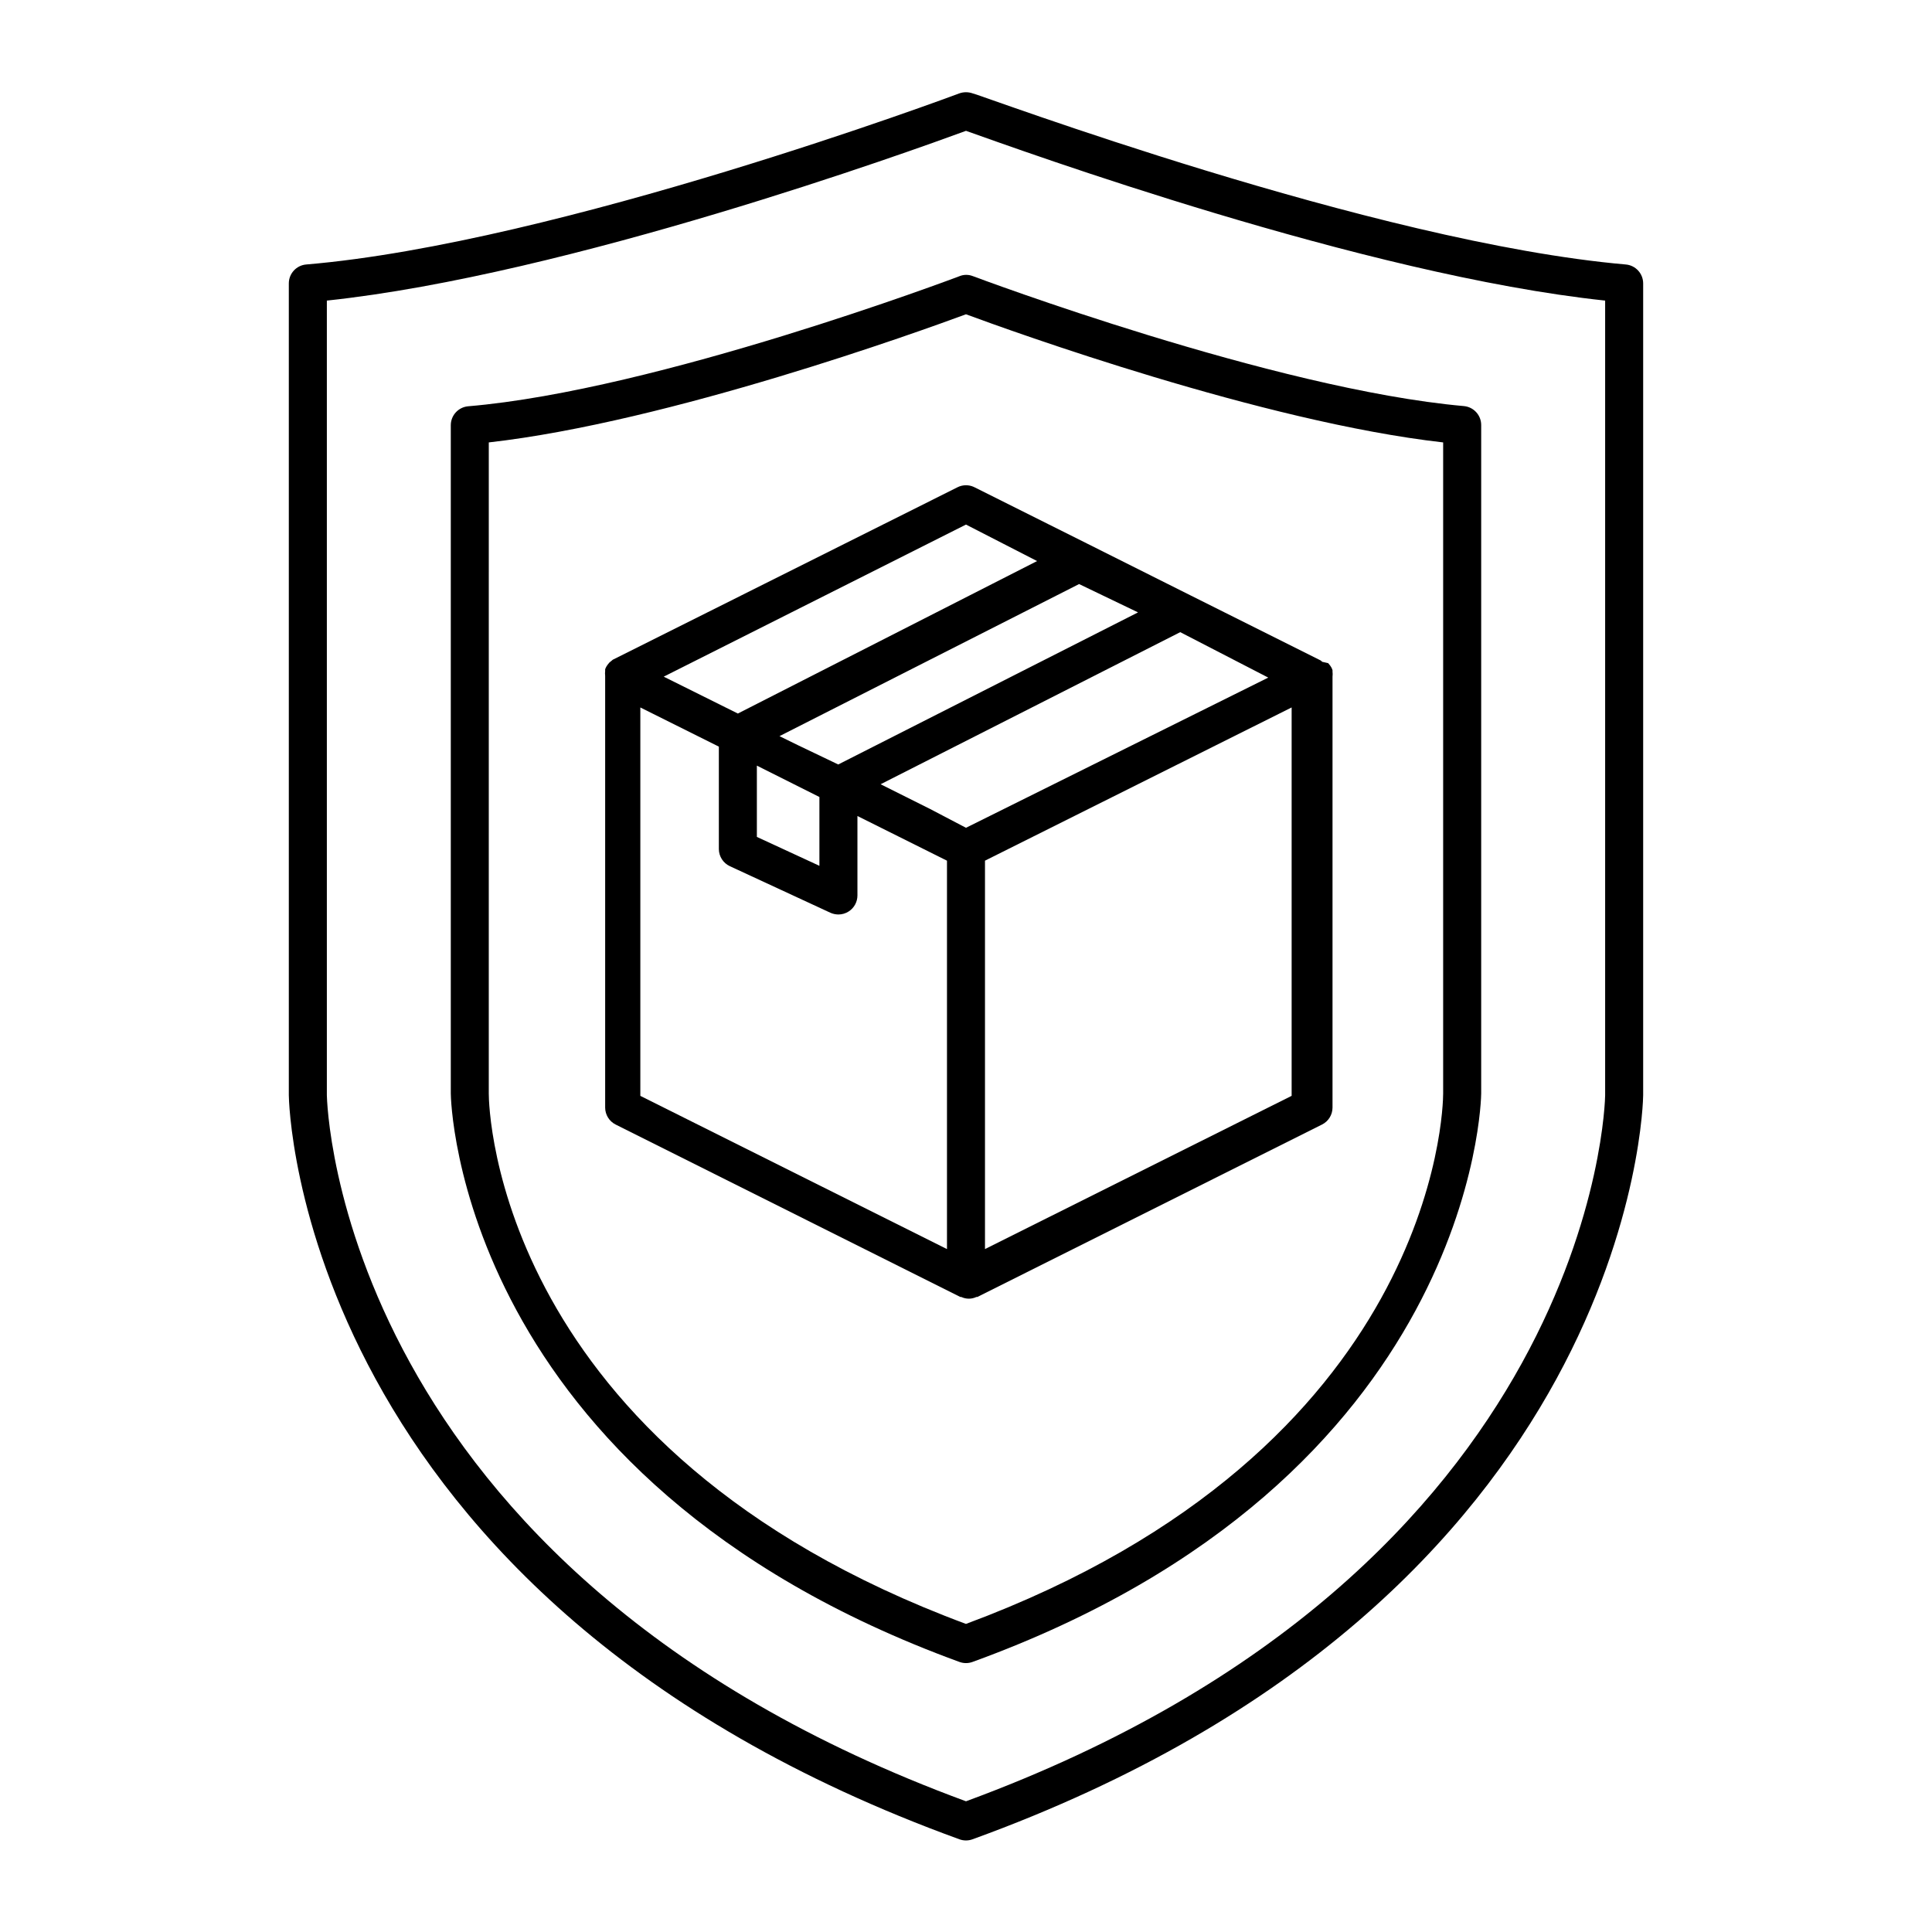
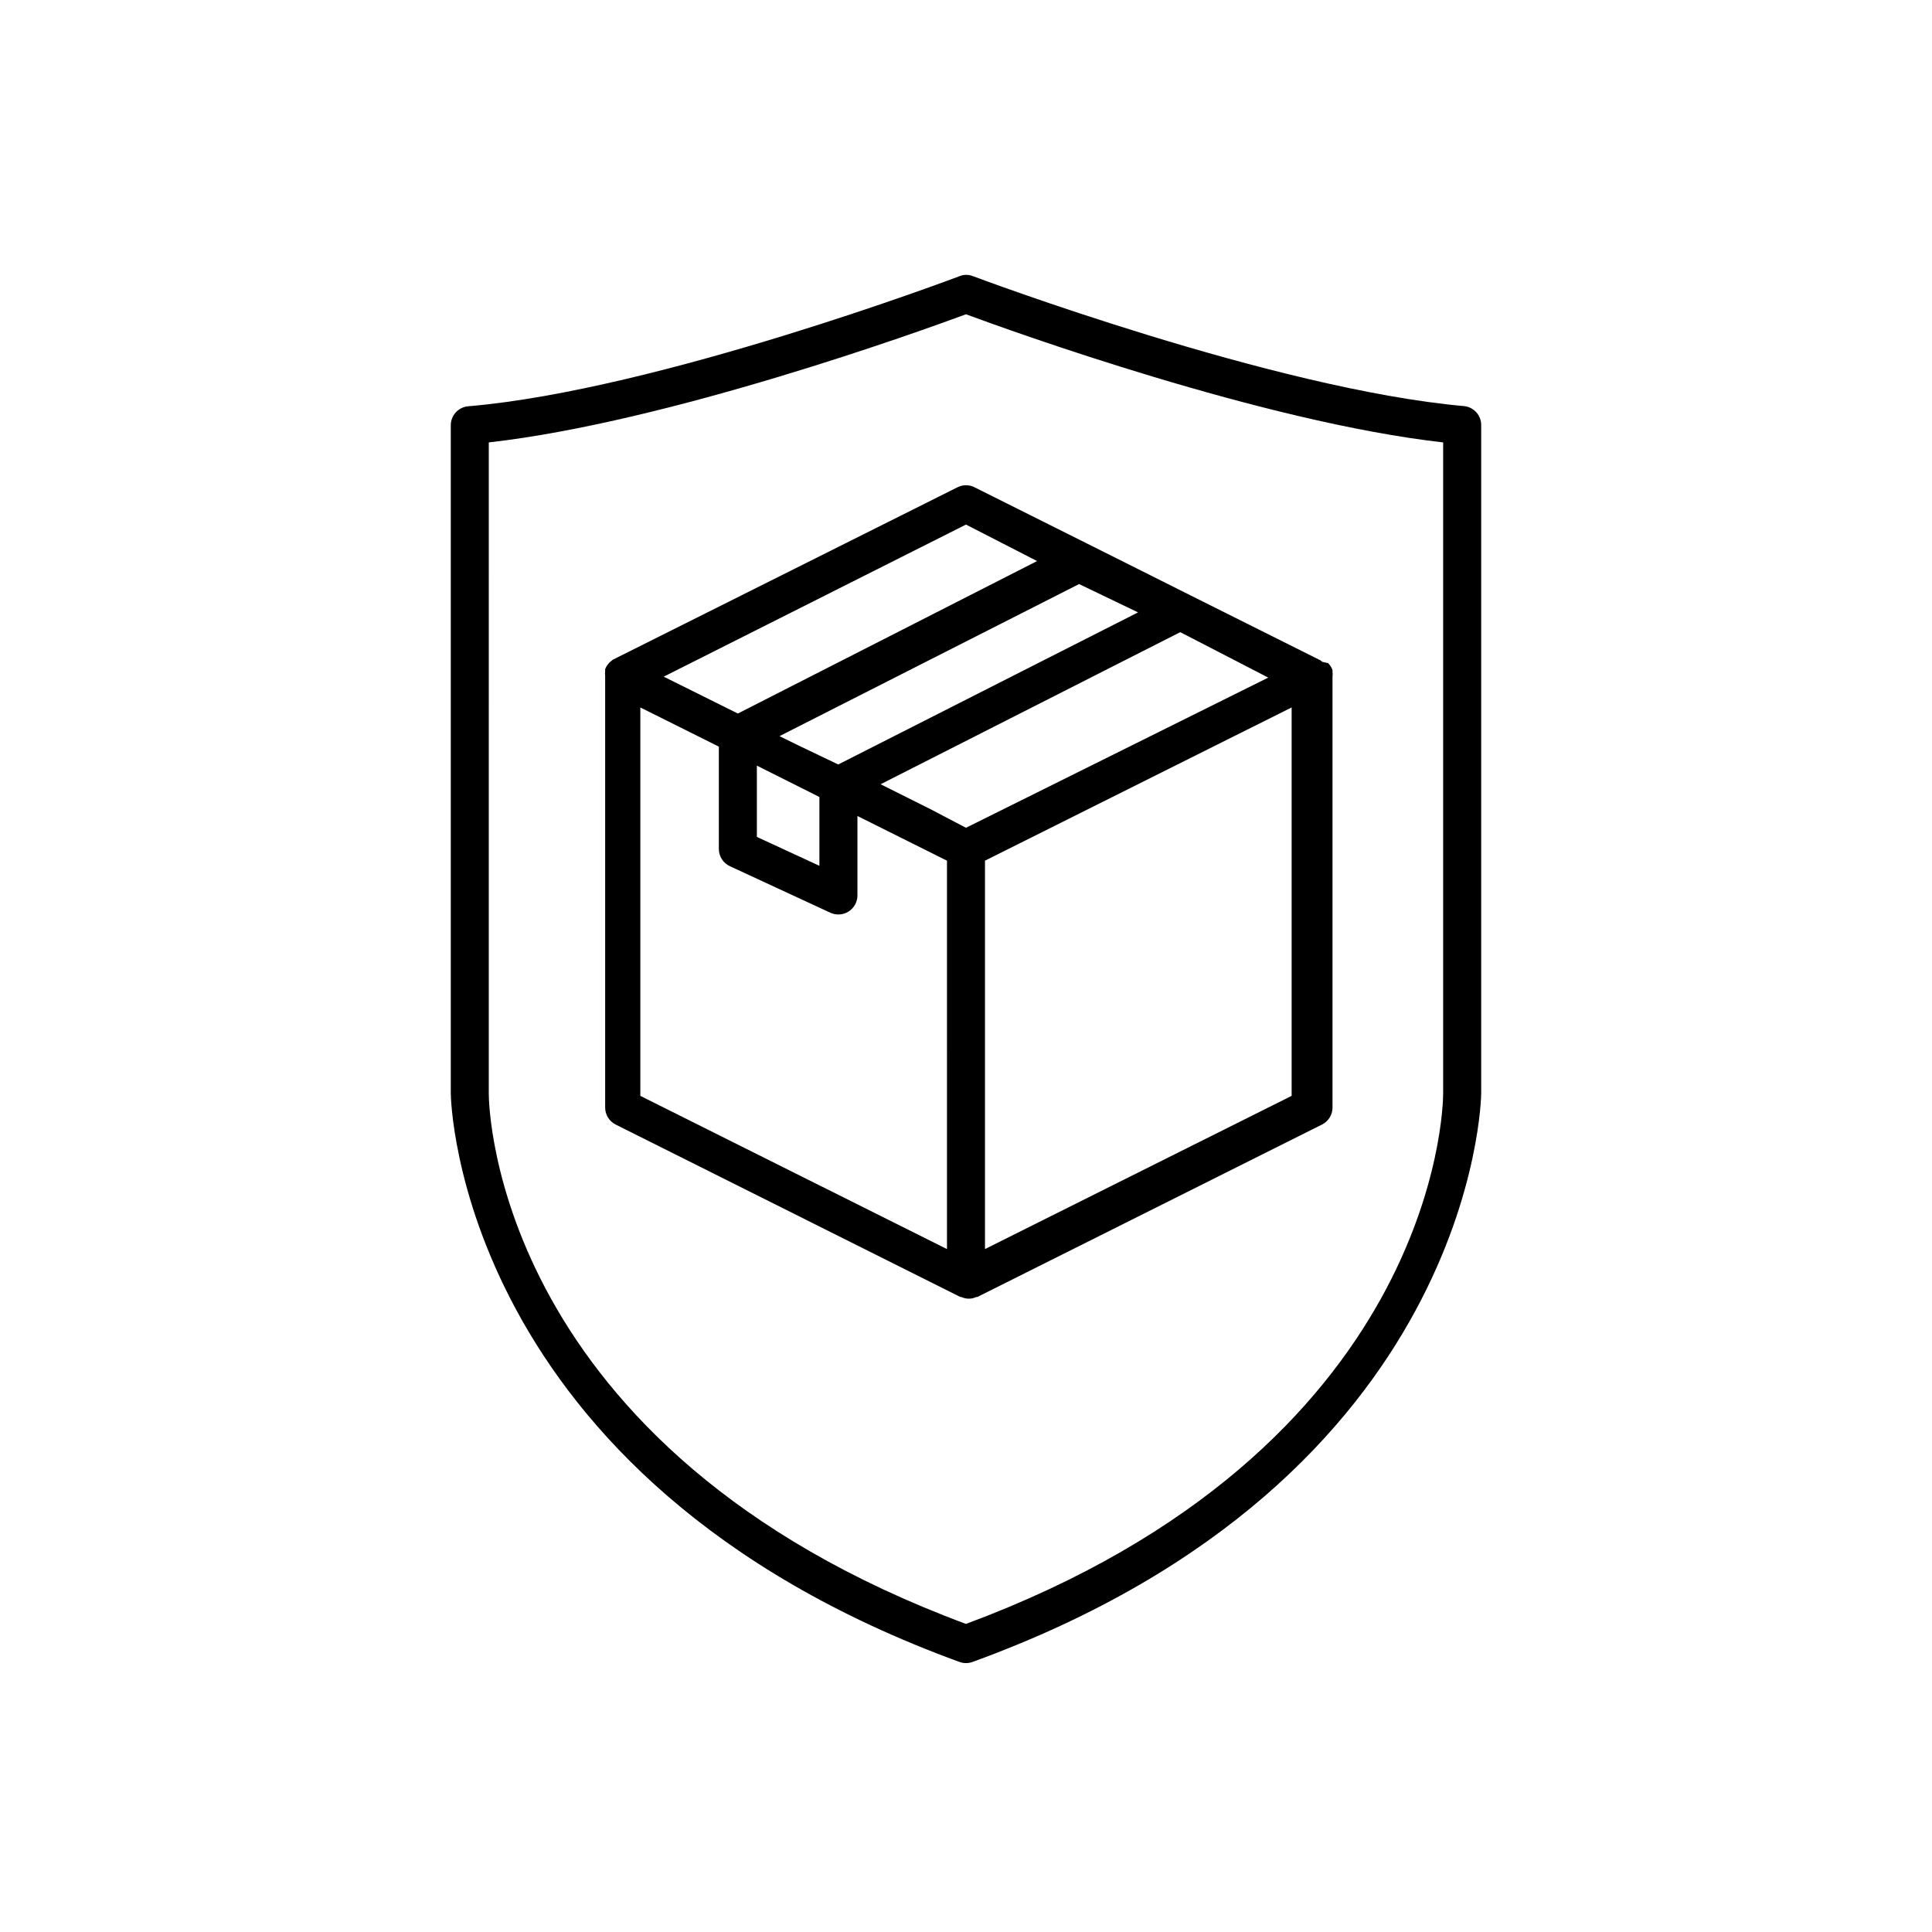
<svg xmlns="http://www.w3.org/2000/svg" fill="#000000" width="800px" height="800px" version="1.1" viewBox="144 144 512 512">
  <g>
-     <path d="m574.82 214.09c-66.805-5.844-172-45.344-173.06-45.344-1.141-0.402-2.387-0.402-3.527 0-1.059 0.402-106.25 39.699-173.06 45.344-2.625 0.211-4.644 2.406-4.633 5.039v215.12c0 1.309 2.066 133.46 177.74 197.19 1.105 0.398 2.32 0.398 3.426 0 175.68-63.734 177.75-195.88 177.75-197.19v-215.12c0.008-2.633-2.012-4.828-4.637-5.039zm-5.441 220.16c0 1.258-2.367 125.65-169.38 187.11-167.02-61.465-169.33-185.86-169.38-187.11v-210.59c64.035-6.801 155.12-39.75 169.38-44.988 14.258 5.039 105.35 38.188 169.38 44.988z" />
    <path d="m398.23 217.21c-0.805 0.301-80.004 30.23-130.18 34.461-2.606 0.238-4.594 2.426-4.586 5.039v177.09c0 1.008 1.512 102.02 134.82 150.64v-0.004c1.105 0.402 2.32 0.402 3.426 0 133.31-48.414 134.82-149.63 134.82-150.64v-177.14c0.012-2.613-1.98-4.801-4.586-5.039-50.383-4.484-129.38-34.16-130.18-34.461v0.004c-1.137-0.441-2.402-0.422-3.527 0.047zm128.22 44.035v172.55c0 3.828-1.812 94.262-126.46 140.56-124.64-46.301-126.46-136.73-126.46-140.56l0.004-172.55c47.762-5.391 114.46-29.523 126.46-33.957 11.988 4.434 78.742 28.566 126.45 33.957z" />
    <path d="m397.73 273.14-91.34 45.695-0.402 0.352-0.453 0.352-0.504 0.605-0.301 0.453h-0.004c-0.137 0.242-0.254 0.496-0.352 0.758v0.453c-0.051 0.434-0.051 0.875 0 1.309v114.41c0.008 1.898 1.078 3.633 2.769 4.484l91.34 45.695h0.254c1.277 0.609 2.758 0.609 4.031 0h0.25l91.34-45.695h0.004c1.691-0.852 2.766-2.586 2.769-4.484v-114.21c0.051-0.438 0.051-0.875 0-1.312 0.008-0.133 0.008-0.27 0-0.402-0.086-0.281-0.203-0.551-0.352-0.805l-0.301-0.453-0.504-0.605-1.562-0.352-0.402-0.352-34.461-17.23-27.258-13.656-30.23-15.113c-1.383-0.621-2.977-0.586-4.332 0.102zm-2.769 201.88-81.266-40.605v-102.93l20.809 10.379v27.156c0.016 1.949 1.152 3.715 2.922 4.531l26.652 12.344c0.664 0.297 1.387 0.449 2.113 0.453 0.969 0 1.91-0.281 2.723-0.805 1.441-0.926 2.312-2.519 2.316-4.231v-21.062l23.73 11.84zm-50.383-109.23v-18.891l16.574 8.312v18.238zm141.72 68.621-81.266 40.605v-102.93l81.266-40.605zm-6.195-110.84-80.105 39.801-9.621-5.039-13-6.5 79.398-40.305zm-34.512-17.281-79.449 40.305-10.531-5.039-5.039-2.469 79.398-40.305zm-26.754-13.602-79.297 40.406-19.648-9.773 80.105-40.305z" />
  </g>
</svg>